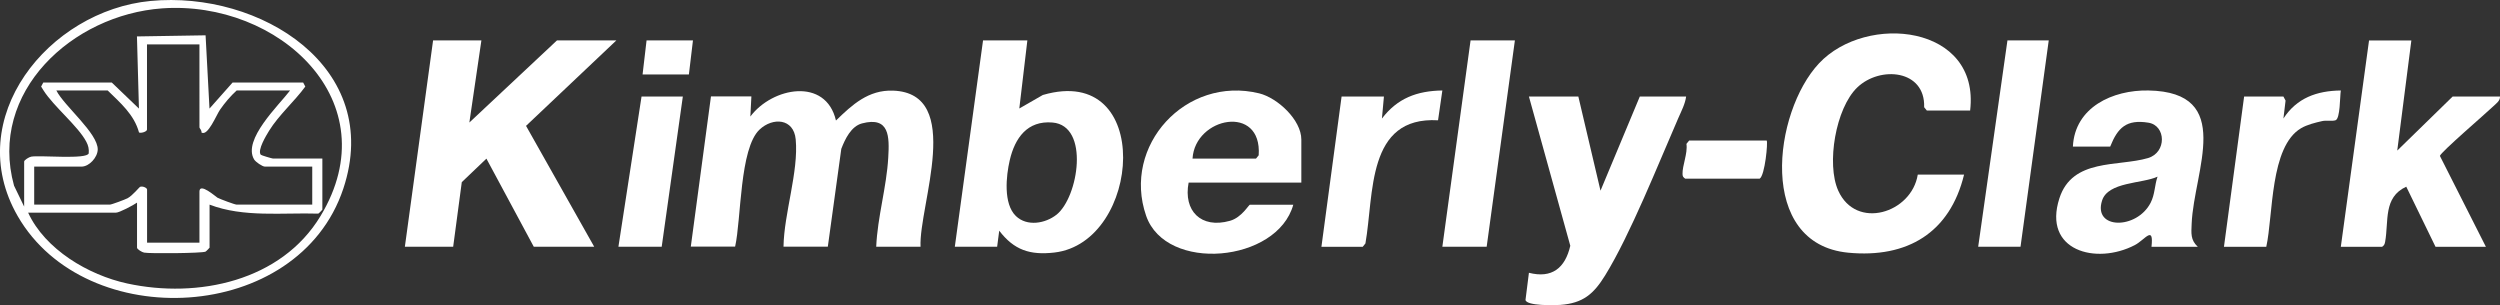
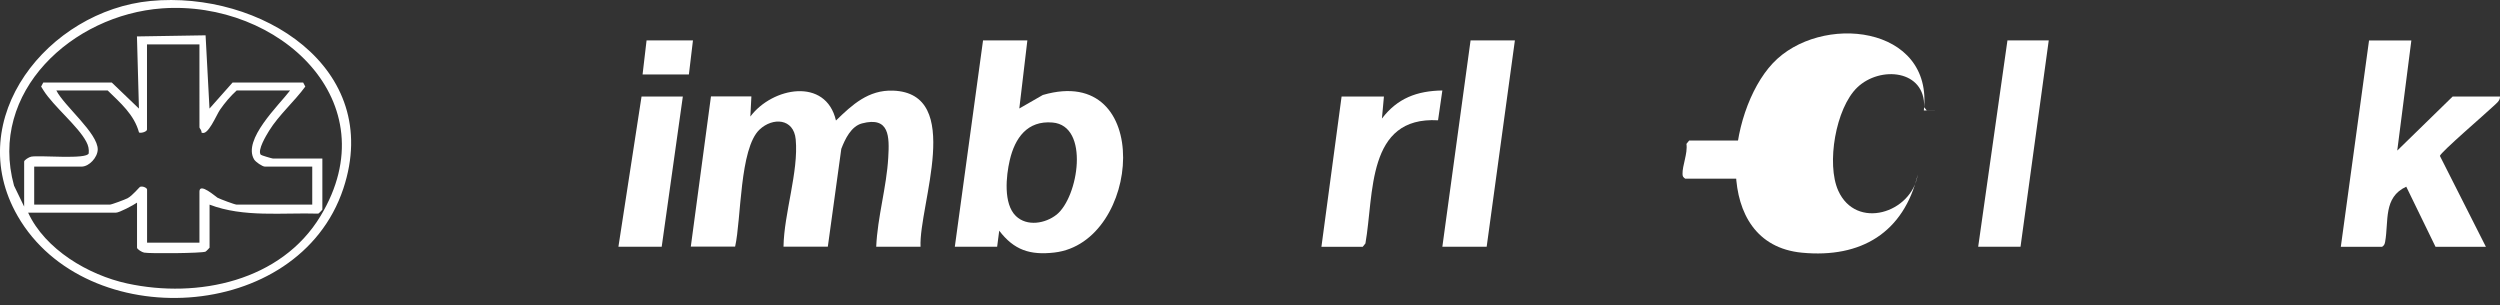
<svg xmlns="http://www.w3.org/2000/svg" id="Layer_2" data-name="Layer 2" viewBox="0 0 313.62 38.29">
  <rect x="0" y="0" width="313.62" height="38.29" fill="#333333" stroke="none" />
  <defs>
    <style>
      .cls-1 {
        fill: #fff;
      }
    </style>
  </defs>
  <g id="Layer_1-2" data-name="Layer 1">
    <g>
-       <polygon class="cls-1" points="60.39 5.07 58.88 15.37 69.87 5.07 77.32 5.07 65.99 15.79 74.54 30.95 66.96 30.95 61.02 19.9 57.93 22.85 56.85 30.95 50.79 30.95 54.33 5.07 60.39 5.07" />
      <path class="cls-1" d="M94.26,12.11l-.13,2.51c2.74-3.67,9.46-4.97,10.74.5,2.04-1.98,4.06-3.86,7.16-3.75,8.96.32,3.22,14.43,3.45,19.58h-5.56c.16-3.74,1.3-7.46,1.51-11.19.15-2.59.18-5.19-3.29-4.28-1.37.36-2.13,1.97-2.6,3.19l-1.69,12.27h-5.56c.06-4.16,1.91-9.41,1.53-13.46-.25-2.64-2.88-2.79-4.54-1.22-2.51,2.38-2.28,11.21-3.06,14.68h-5.56l2.53-18.85h5.05Z" />
-       <path class="cls-1" d="M247.15,13.87h-5.43l-.34-.42c.16-4.71-5.53-5.22-8.39-2.48-2.71,2.6-3.89,9.6-2.39,12.94,2.24,5,9.21,2.83,9.98-2.01h5.81c-1.77,7.29-7.11,10.51-14.53,9.8-11.48-1.1-9.41-17.63-3.67-23.75,5.94-6.34,20.22-4.84,18.96,5.91Z" />
+       <path class="cls-1" d="M247.15,13.87h-5.43l-.34-.42c.16-4.71-5.53-5.22-8.39-2.48-2.71,2.6-3.89,9.6-2.39,12.94,2.24,5,9.21,2.83,9.98-2.01c-1.77,7.29-7.11,10.51-14.53,9.8-11.48-1.1-9.41-17.63-3.67-23.75,5.94-6.34,20.22-4.84,18.96,5.91Z" />
      <path class="cls-1" d="M18.89.12c13.73-1.31,29.24,8.31,24.18,23.54-5.63,16.95-32.29,18.3-40.85,3.45C-4.85,14.84,6.1,1.34,18.89.12ZM3.53,26.68c2.13,4.61,7.55,7.82,12.42,8.88,8.88,1.93,19.34-.3,24.26-8.46C48.9,12.71,34.91.01,20.34,1.05,9.08,1.86-1.48,11.53,1.76,23.29l1.27,2.63v-5.65c0-.19.61-.57.89-.62,1.06-.2,7.02.39,7.21-.42.05-.53-.05-.97-.3-1.44-1.03-1.97-4.1-4.43-5.38-6.46-.1-.16-.2-.31-.29-.47l.27-.51h8.59l3.41,3.27-.25-9.05,8.61-.14.49,9.19,2.9-3.27h8.85l.27.51c-1.36,1.86-3.32,3.57-4.54,5.54-.36.59-1.49,2.43-1.05,3.01.06.08,1.43.48,1.54.48h6.19v6.41s-.39.44-.51.5c-4.48-.14-9.37.51-13.64-1.13v5.4s-.39.44-.51.5c-.44.2-6.96.26-7.7.12-.28-.05-.89-.43-.89-.62v-5.65c-.47.33-2.22,1.26-2.65,1.26H3.53ZM25.01,5.57h-6.57v10.68c0,.26-.72.49-1,.37-.61-2.25-2.34-3.71-3.93-5.27h-6.44c.96,1.93,5.24,5.37,5.19,7.42-.03.99-1.08,2.13-2.03,2.13h-5.94v4.77h9.48c.22,0,1.9-.63,2.23-.8.64-.34,1.47-1.4,1.59-1.44.33-.11.86.14.86.35v6.66h6.57v-6.41c0-1.18,2.05.65,2.26.77.34.18,2.18.87,2.41.87h9.48v-4.77h-5.94c-.31,0-1.16-.57-1.36-.91-1.45-2.48,3.1-6.77,4.52-8.64h-6.7c-.8.73-1.49,1.55-2.1,2.43-.45.65-1.53,3.37-2.32,2.84.07-.24-.25-.54-.25-.63V5.57Z" />
      <path class="cls-1" d="M302.5,5.07l-1.77,13.82,6.95-6.78h5.94c.04.54-.53.92-.88,1.26-.85.82-6.58,5.74-6.66,6.19l5.77,11.4h-6.32l-3.67-7.54c-2.91,1.34-2.18,4.32-2.65,6.91-.05.28-.12.47-.38.63h-5.18l3.54-25.88h5.31Z" />
-       <path class="cls-1" d="M198,12.11l2.78,11.81,4.93-11.81h5.81c-.11.9-.6,1.84-.97,2.68-2.5,5.73-6.04,14.66-9.19,19.76-1.44,2.33-2.77,3.49-5.63,3.7-.71.05-4.22.14-4.36-.62l.43-3.41c2.89.74,4.55-.6,5.19-3.39l-5.19-18.72h6.19Z" />
      <polygon class="cls-1" points="190.04 5.07 186.5 30.95 180.94 30.95 184.48 5.07 190.04 5.07" />
      <polygon class="cls-1" points="257.01 5.07 253.47 30.95 248.16 30.95 251.83 5.07 257.01 5.07" />
      <path class="cls-1" d="M173.61,12.11l-.25,2.76c1.94-2.54,4.38-3.47,7.58-3.52l-.54,3.74c-8.99-.51-8.02,9.27-9.11,15.45l-.34.42h-5.18l2.53-18.85h5.31Z" />
-       <path class="cls-1" d="M286.45,12.11l.27.51-.27,2.25c1.67-2.58,4.19-3.48,7.2-3.52-.12.72-.06,3.55-.67,3.74-.45.14-1.12-.02-1.67.1-.85.19-1.89.45-2.64.89-3.93,2.31-3.49,10.91-4.37,14.88h-5.31l2.53-18.85h4.93Z" />
      <polygon class="cls-1" points="85.66 12.11 83.01 30.95 77.58 30.95 80.48 12.11 85.66 12.11" />
      <path class="cls-1" d="M221.63,17.64c.17.17-.22,4.37-.88,4.77h-9.35c-.24-.18-.32-.26-.33-.57-.04-1.05.67-2.61.49-3.79l.34-.42h9.73Z" />
      <polygon class="cls-1" points="86.93 5.07 86.42 9.34 80.61 9.34 81.11 5.07 86.93 5.07" />
      <path class="cls-1" d="M130.83,11.91l-2.96,1.7,1.01-8.54h-5.56l-3.54,25.88h5.31l.26-2.01c1.86,2.43,3.85,3.09,6.92,2.74,10.94-1.27,12.53-23.82-1.43-19.77ZM132.54,26.93c-1.4,1.11-3.7,1.52-5.1.17-1.59-1.54-1.23-5.02-.77-7,.65-2.8,2.21-5,5.37-4.73,4.69.4,3.25,9.38.49,11.57Z" />
-       <path class="cls-1" d="M163.25,22.91v-5.4c0-2.47-2.98-5.23-5.29-5.8-9.2-2.24-17.23,6.57-14.18,15.36,2.48,7.16,16.45,5.88,18.46-1.39h-5.43c-.17,0-1.02,1.6-2.51,2.02-3.64,1.03-5.87-1.26-5.19-4.79h14.15ZM157.9,19.48l-.34.42h-7.96c.31-5.23,8.75-6.89,8.3-.42Z" />
-       <path class="cls-1" d="M274.94,28.05c.27-6.6,5.47-16.51-5.43-16.7-4.46-.08-9.23,2.09-9.47,7.04h4.68c.95-2.38,2.04-3.44,4.79-3,2.22.35,2.32,3.74-.05,4.44-3.78,1.11-9.48,0-11.11,5.04-2.13,6.59,4.6,8.4,9.45,5.88,1.29-.67,2.41-2.57,2.1.21h5.81c-.93-.87-.82-1.69-.77-2.9ZM269.79,25.44c-1.75,3.39-7.25,3.36-6.09-.28.75-2.37,5.06-2.11,6.96-3-.38,1.1-.32,2.21-.87,3.28Z" />
    </g>
  </g>
</svg>